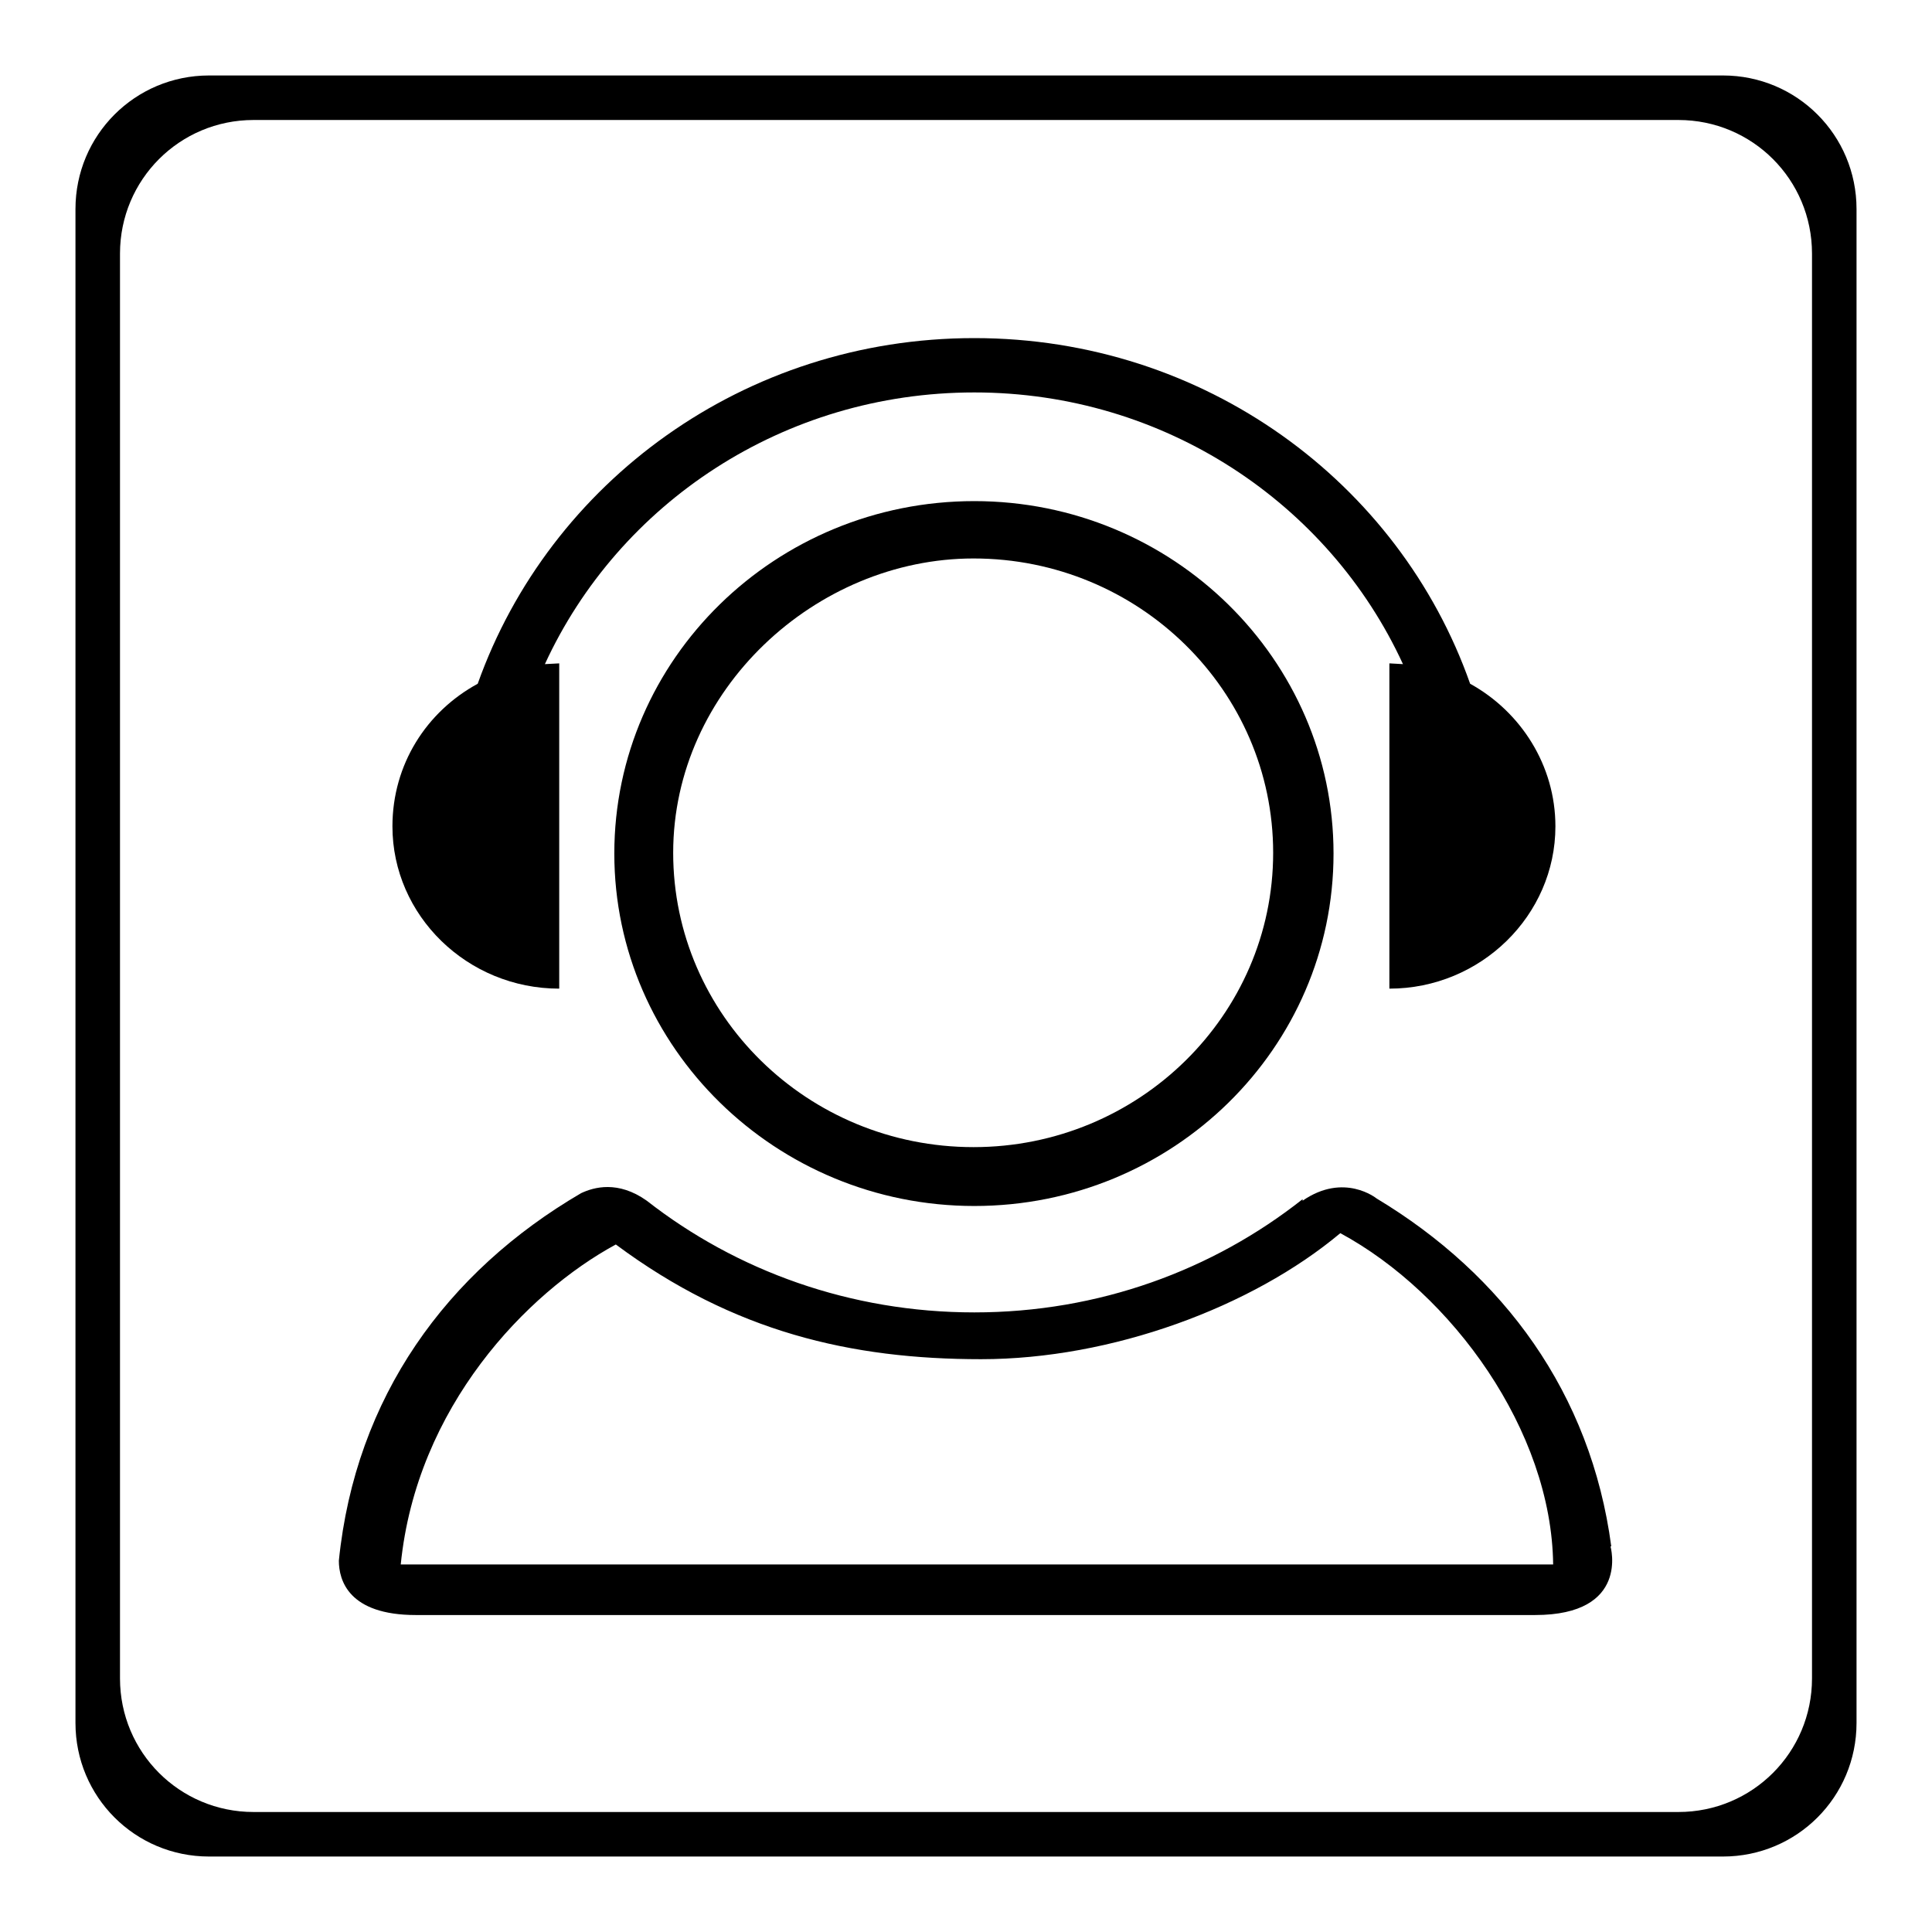
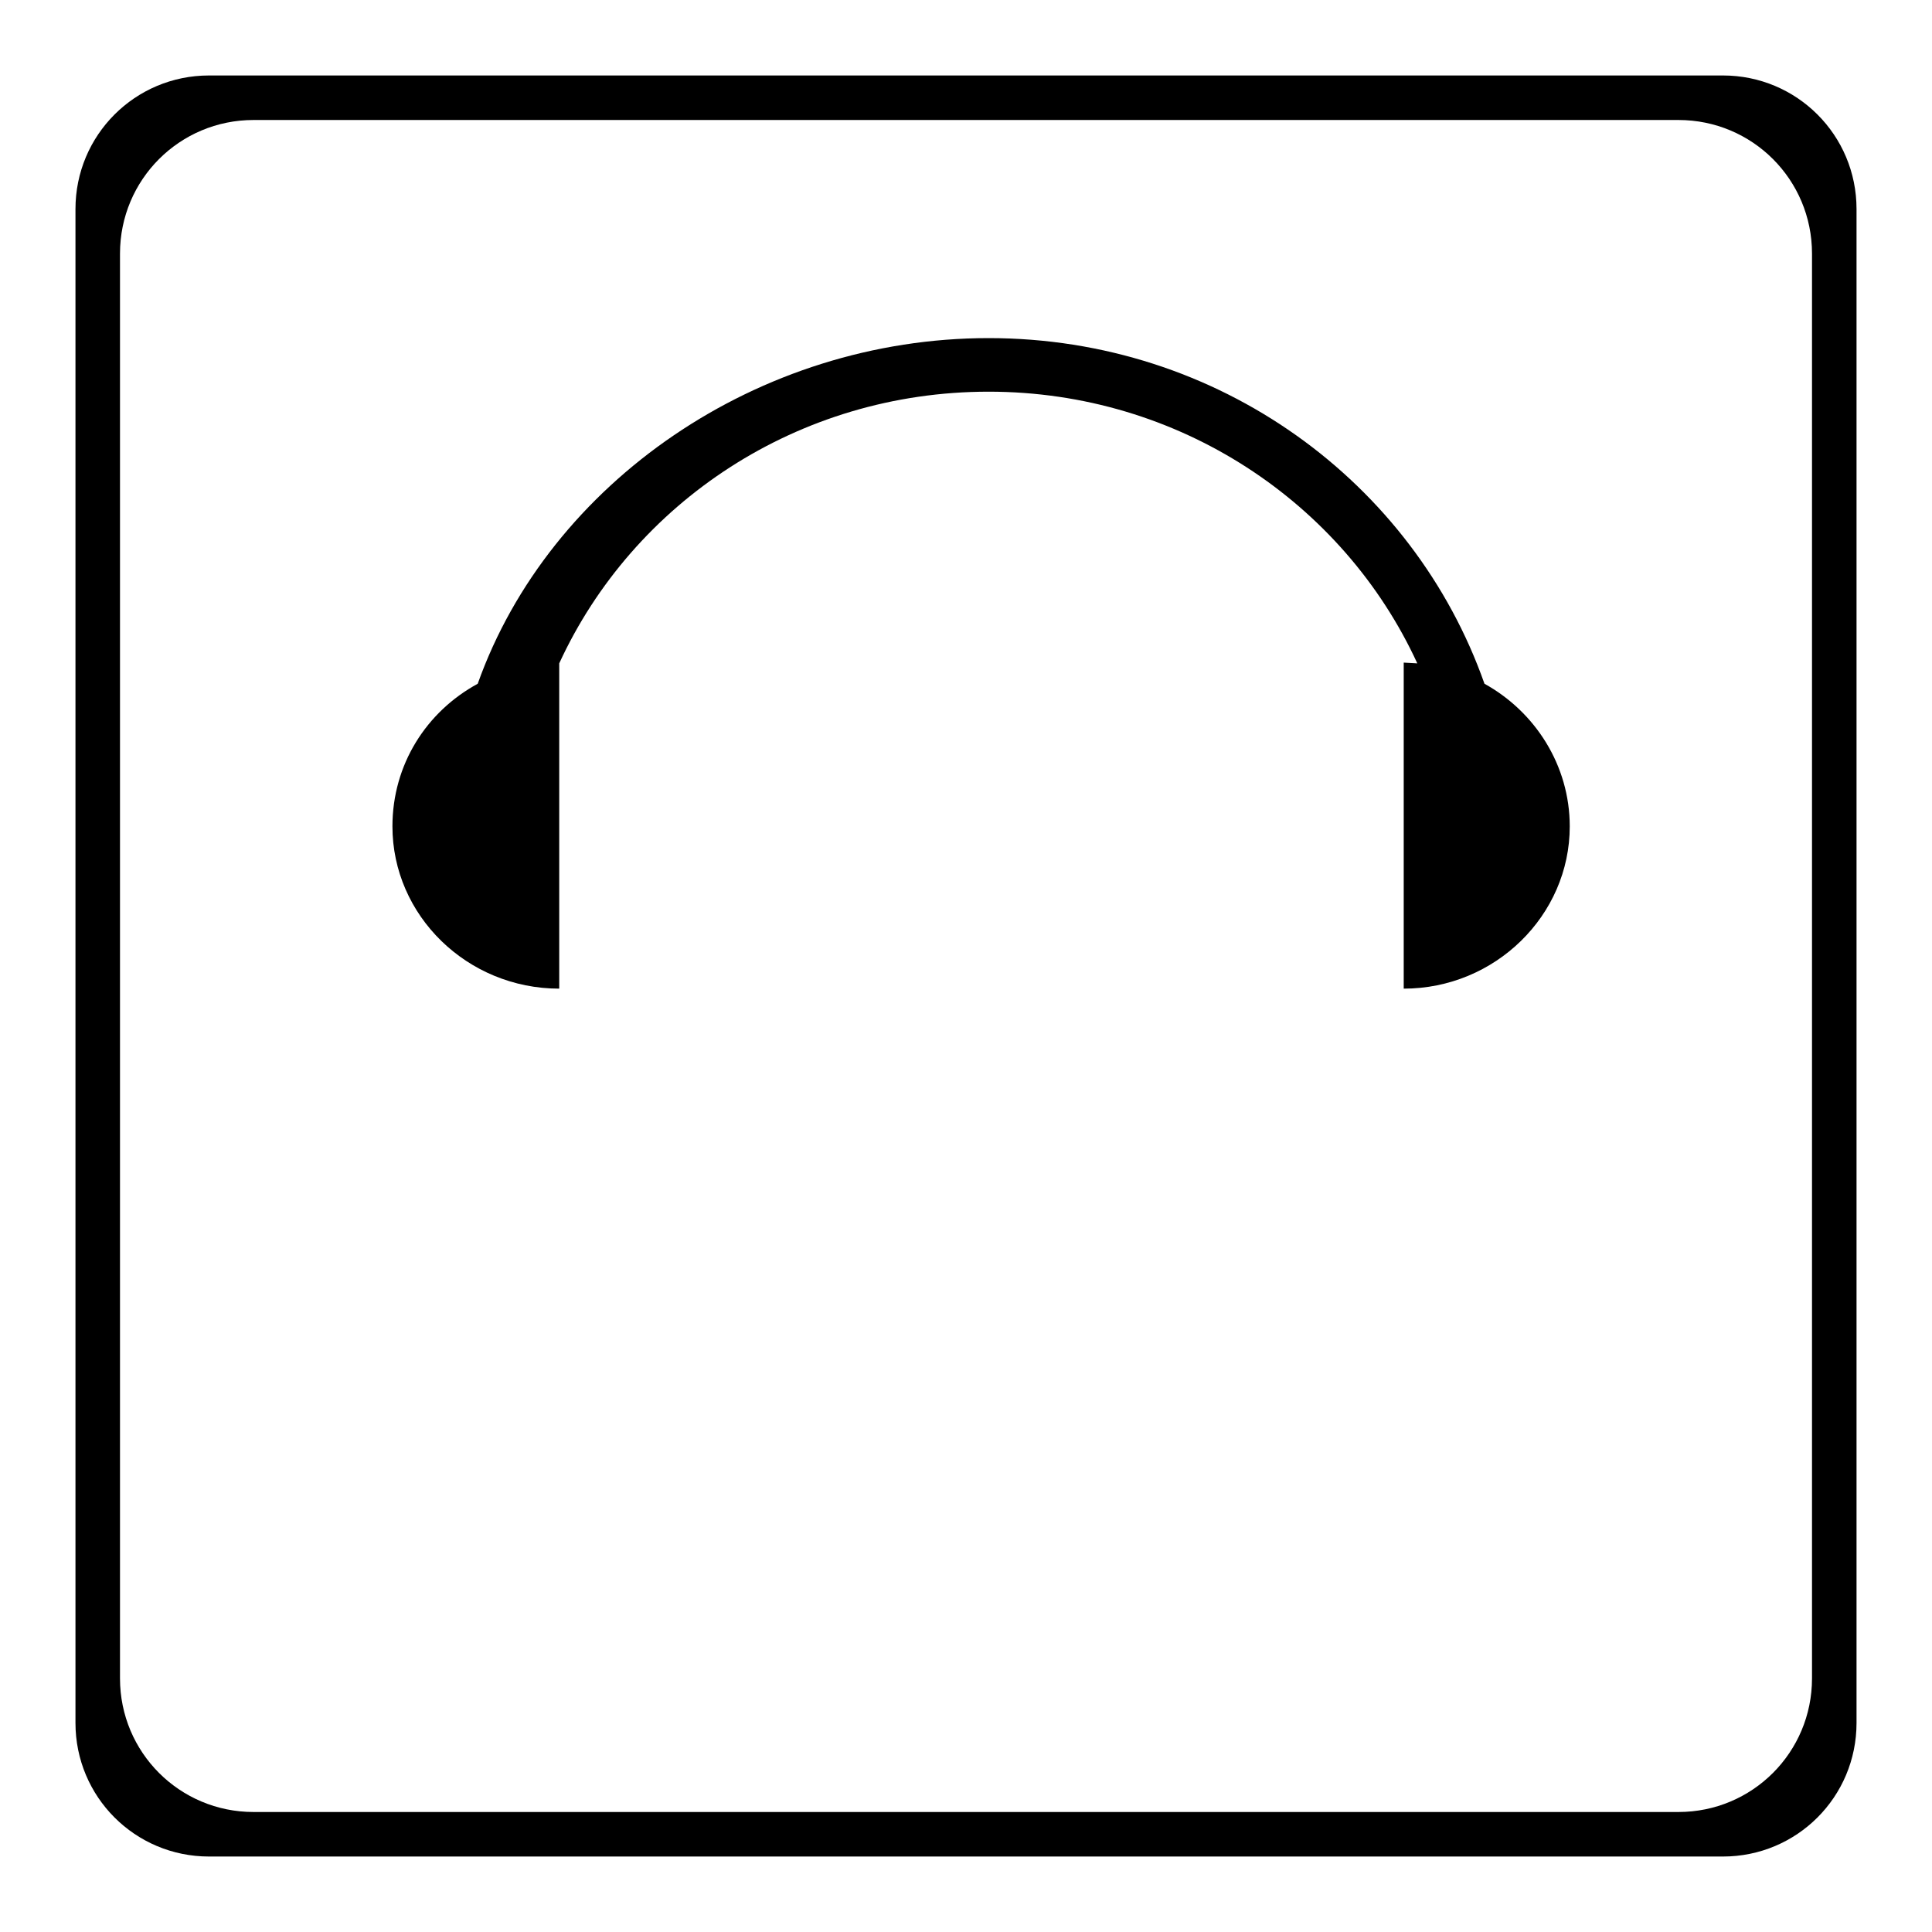
<svg xmlns="http://www.w3.org/2000/svg" version="1.1" x="0px" y="0px" viewBox="0 0 256 256" enable-background="new 0 0 256 256" xml:space="preserve">
  <g>
    <g>
-       <path fill="#000000" d="M74.1,131V87.9l-1.9,0.1c9.8-21.3,31.6-36,56.9-36c25.2,0,47,14.7,56.8,36l-1.8-0.1V131c12.1,0,22-9.7,22-21.5c0-8.1-4.6-15.2-11.3-18.9c-9.4-26.7-35.2-45.8-65.7-45.8S72.8,63.9,63.3,90.6C56.5,94.3,52,101.3,52,109.5C52,121.3,61.9,131,74.1,131z" />
-       <path fill="#000000" d="M203.4,214c12.6,0,10-9.1,10-9.1l0.1,0c-2.7-20.3-14.3-36-31.1-46.1v0c0,0-4.3-3.5-9.8,0.3l0-0.2c-11.9,9.4-27,15-43.5,15c-16.4,0-31.5-5.5-43.4-14.8l0,0c-3.8-2.7-7-1.8-8.7-1c-17.8,10.4-29.9,27-32.1,48.7c0,2.6,1.3,7.2,10.2,7.2L203.4,214L203.4,214z M53.1,207.3c2.1-20.9,16.7-36,28.5-42.4c15.6,11.6,31.2,15.2,48.4,15.2c17.3,0,35.9-6.9,47.6-16.7c14.8,8,28,26.2,28.2,43.9H53.1L53.1,207.3z" />
-       <path fill="#000000" d="M129.1,159.8c26.3,0,47.6-20.9,47.6-46.7c0-25.7-21.3-46.7-47.6-46.7c-26.3,0-47.7,20.9-47.7,46.7C81.4,138.8,102.8,159.8,129.1,159.8z M129,74c21.9,0,39.7,17.5,39.7,39c0,21.5-17.8,39-39.7,39c-22,0-39.8-17.5-39.8-39C89.2,91.4,108.1,74,129,74z" />
+       <path fill="#000000" d="M74.1,131V87.9c9.8-21.3,31.6-36,56.9-36c25.2,0,47,14.7,56.8,36l-1.8-0.1V131c12.1,0,22-9.7,22-21.5c0-8.1-4.6-15.2-11.3-18.9c-9.4-26.7-35.2-45.8-65.7-45.8S72.8,63.9,63.3,90.6C56.5,94.3,52,101.3,52,109.5C52,121.3,61.9,131,74.1,131z" />
      <path fill="#000000" d="M228.3,10H27.7C17.9,10,10,17.9,10,27.7v200.6c0,9.8,7.9,17.7,17.7,17.7h200.6c9.8,0,17.7-7.9,17.7-17.7V27.7C246,17.9,238.1,10,228.3,10z M240.1,222.4c0,9.8-7.9,17.7-17.7,17.7H33.6c-9.8,0-17.7-7.9-17.7-17.7V33.6c0-9.8,7.9-17.7,17.7-17.7h188.8c9.8,0,17.7,7.9,17.7,17.7V222.4z" />
    </g>
  </g>
</svg>